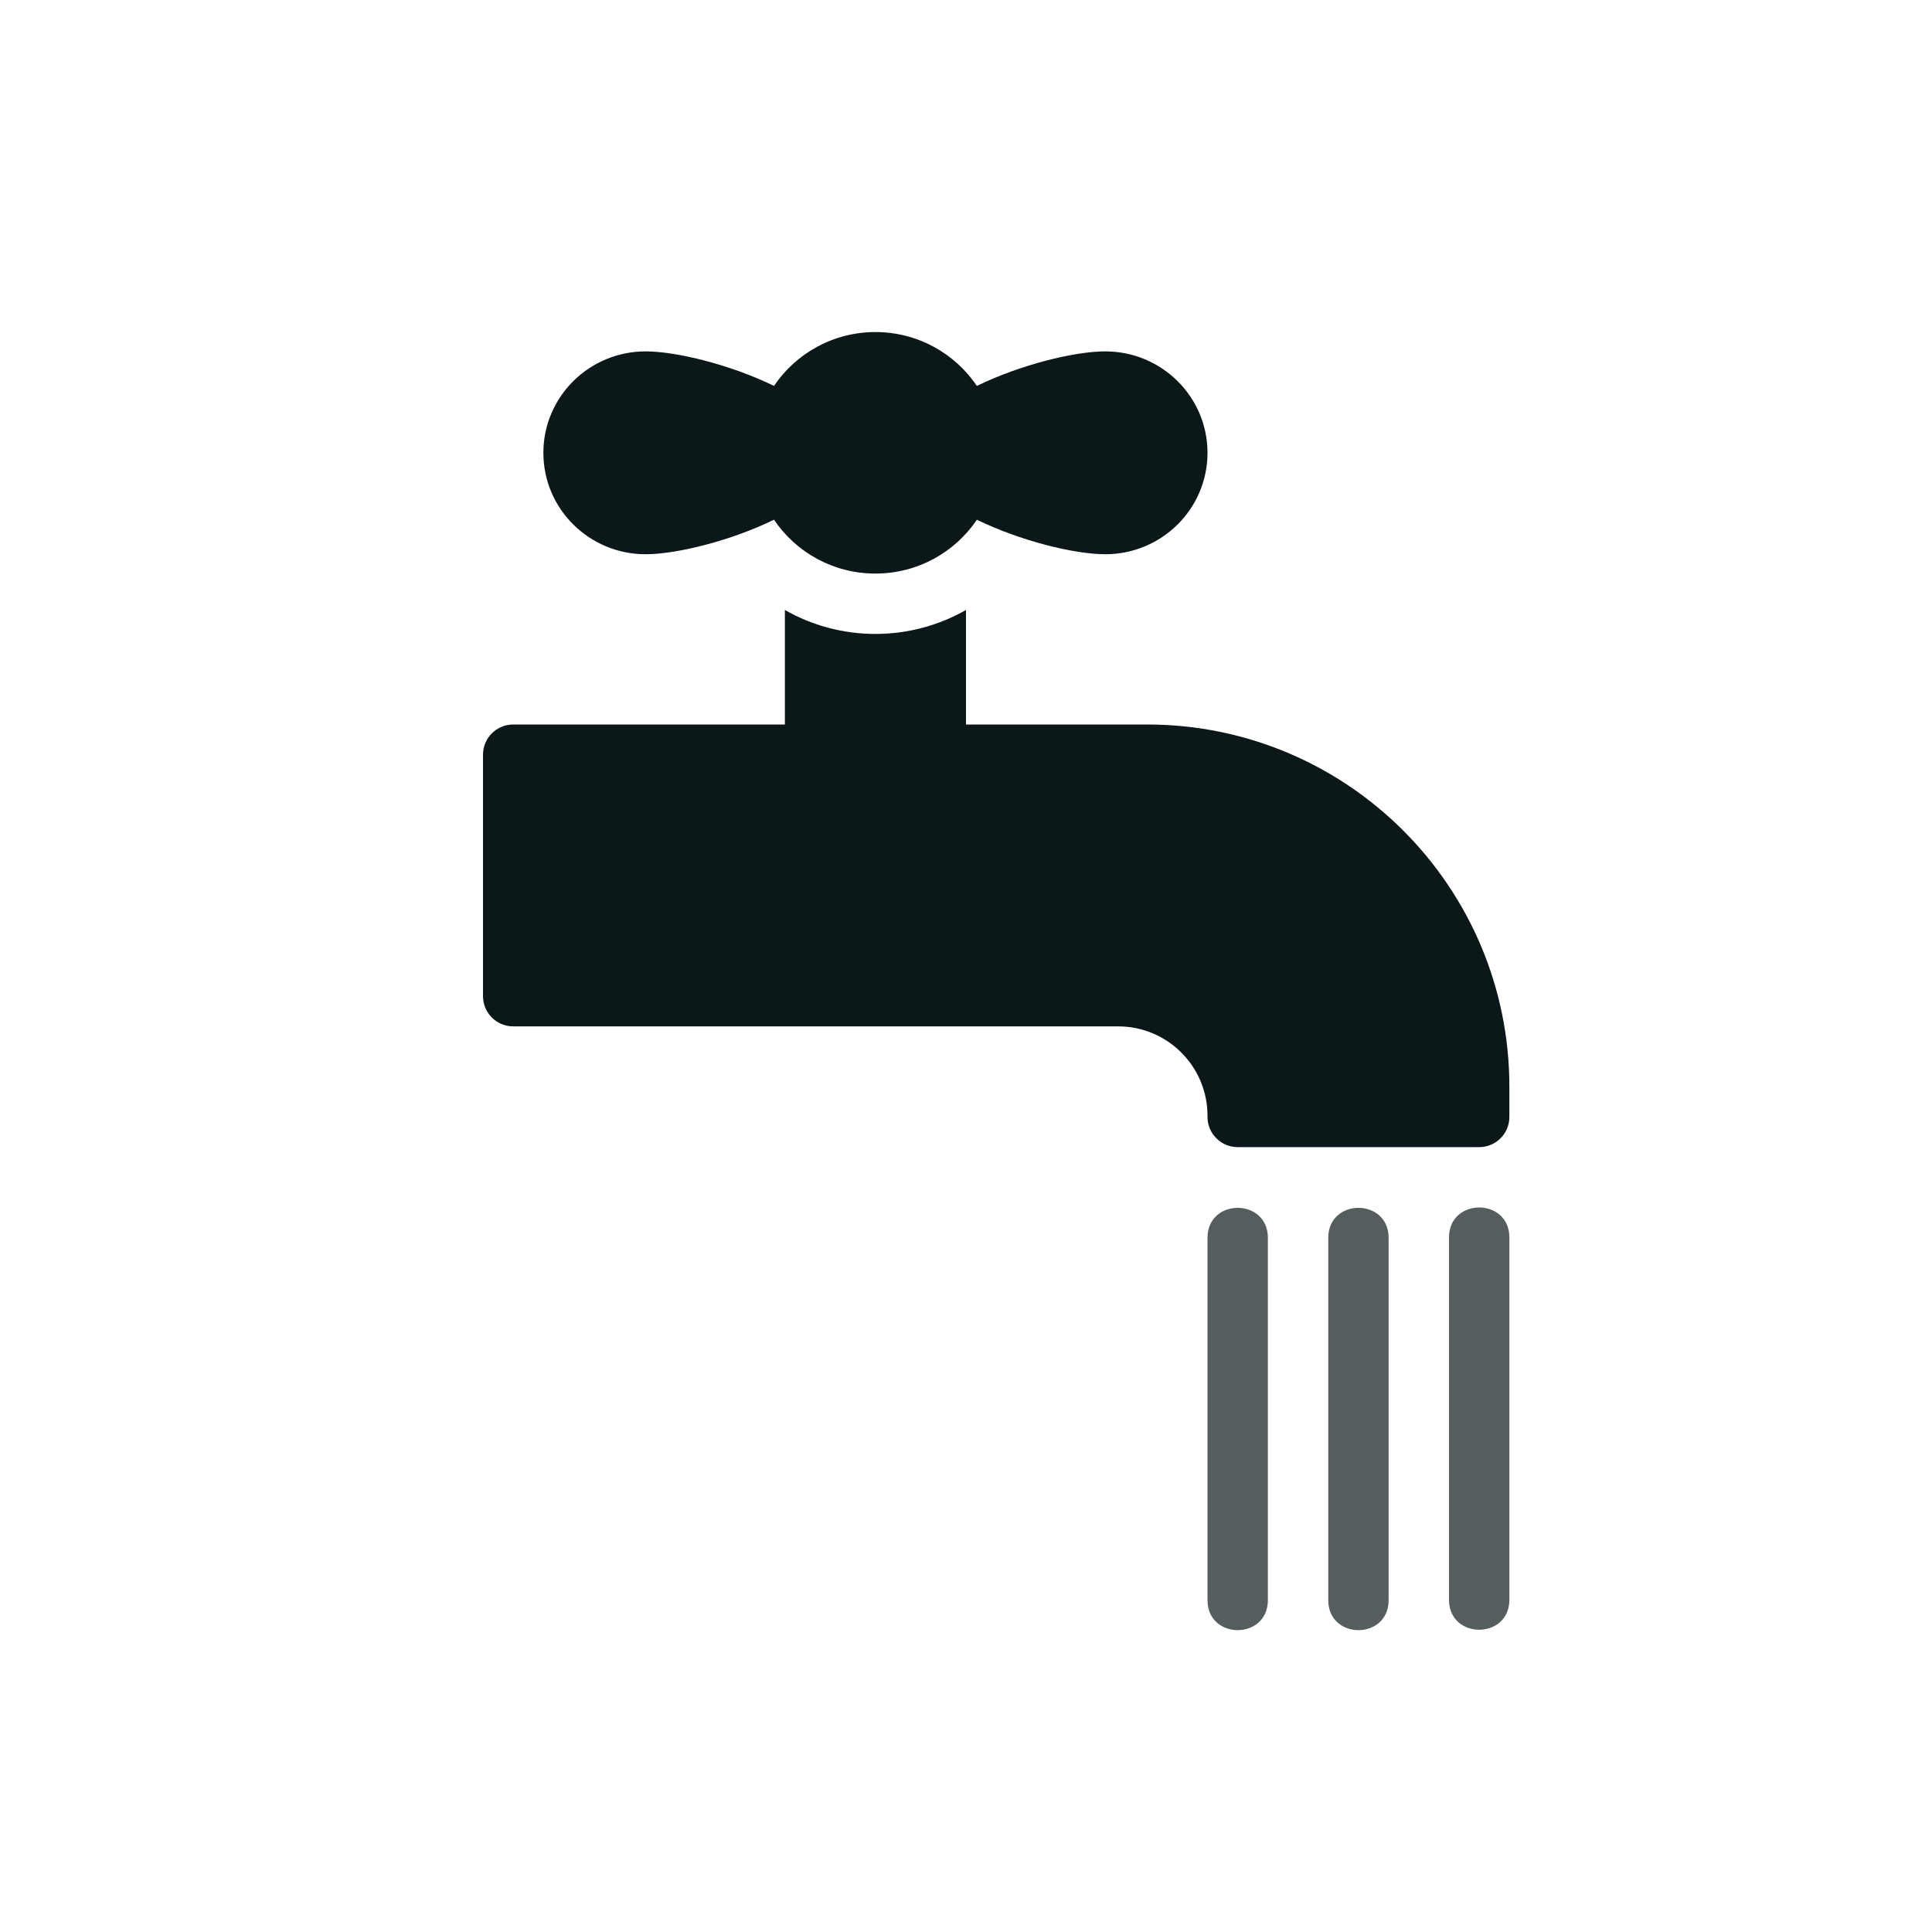
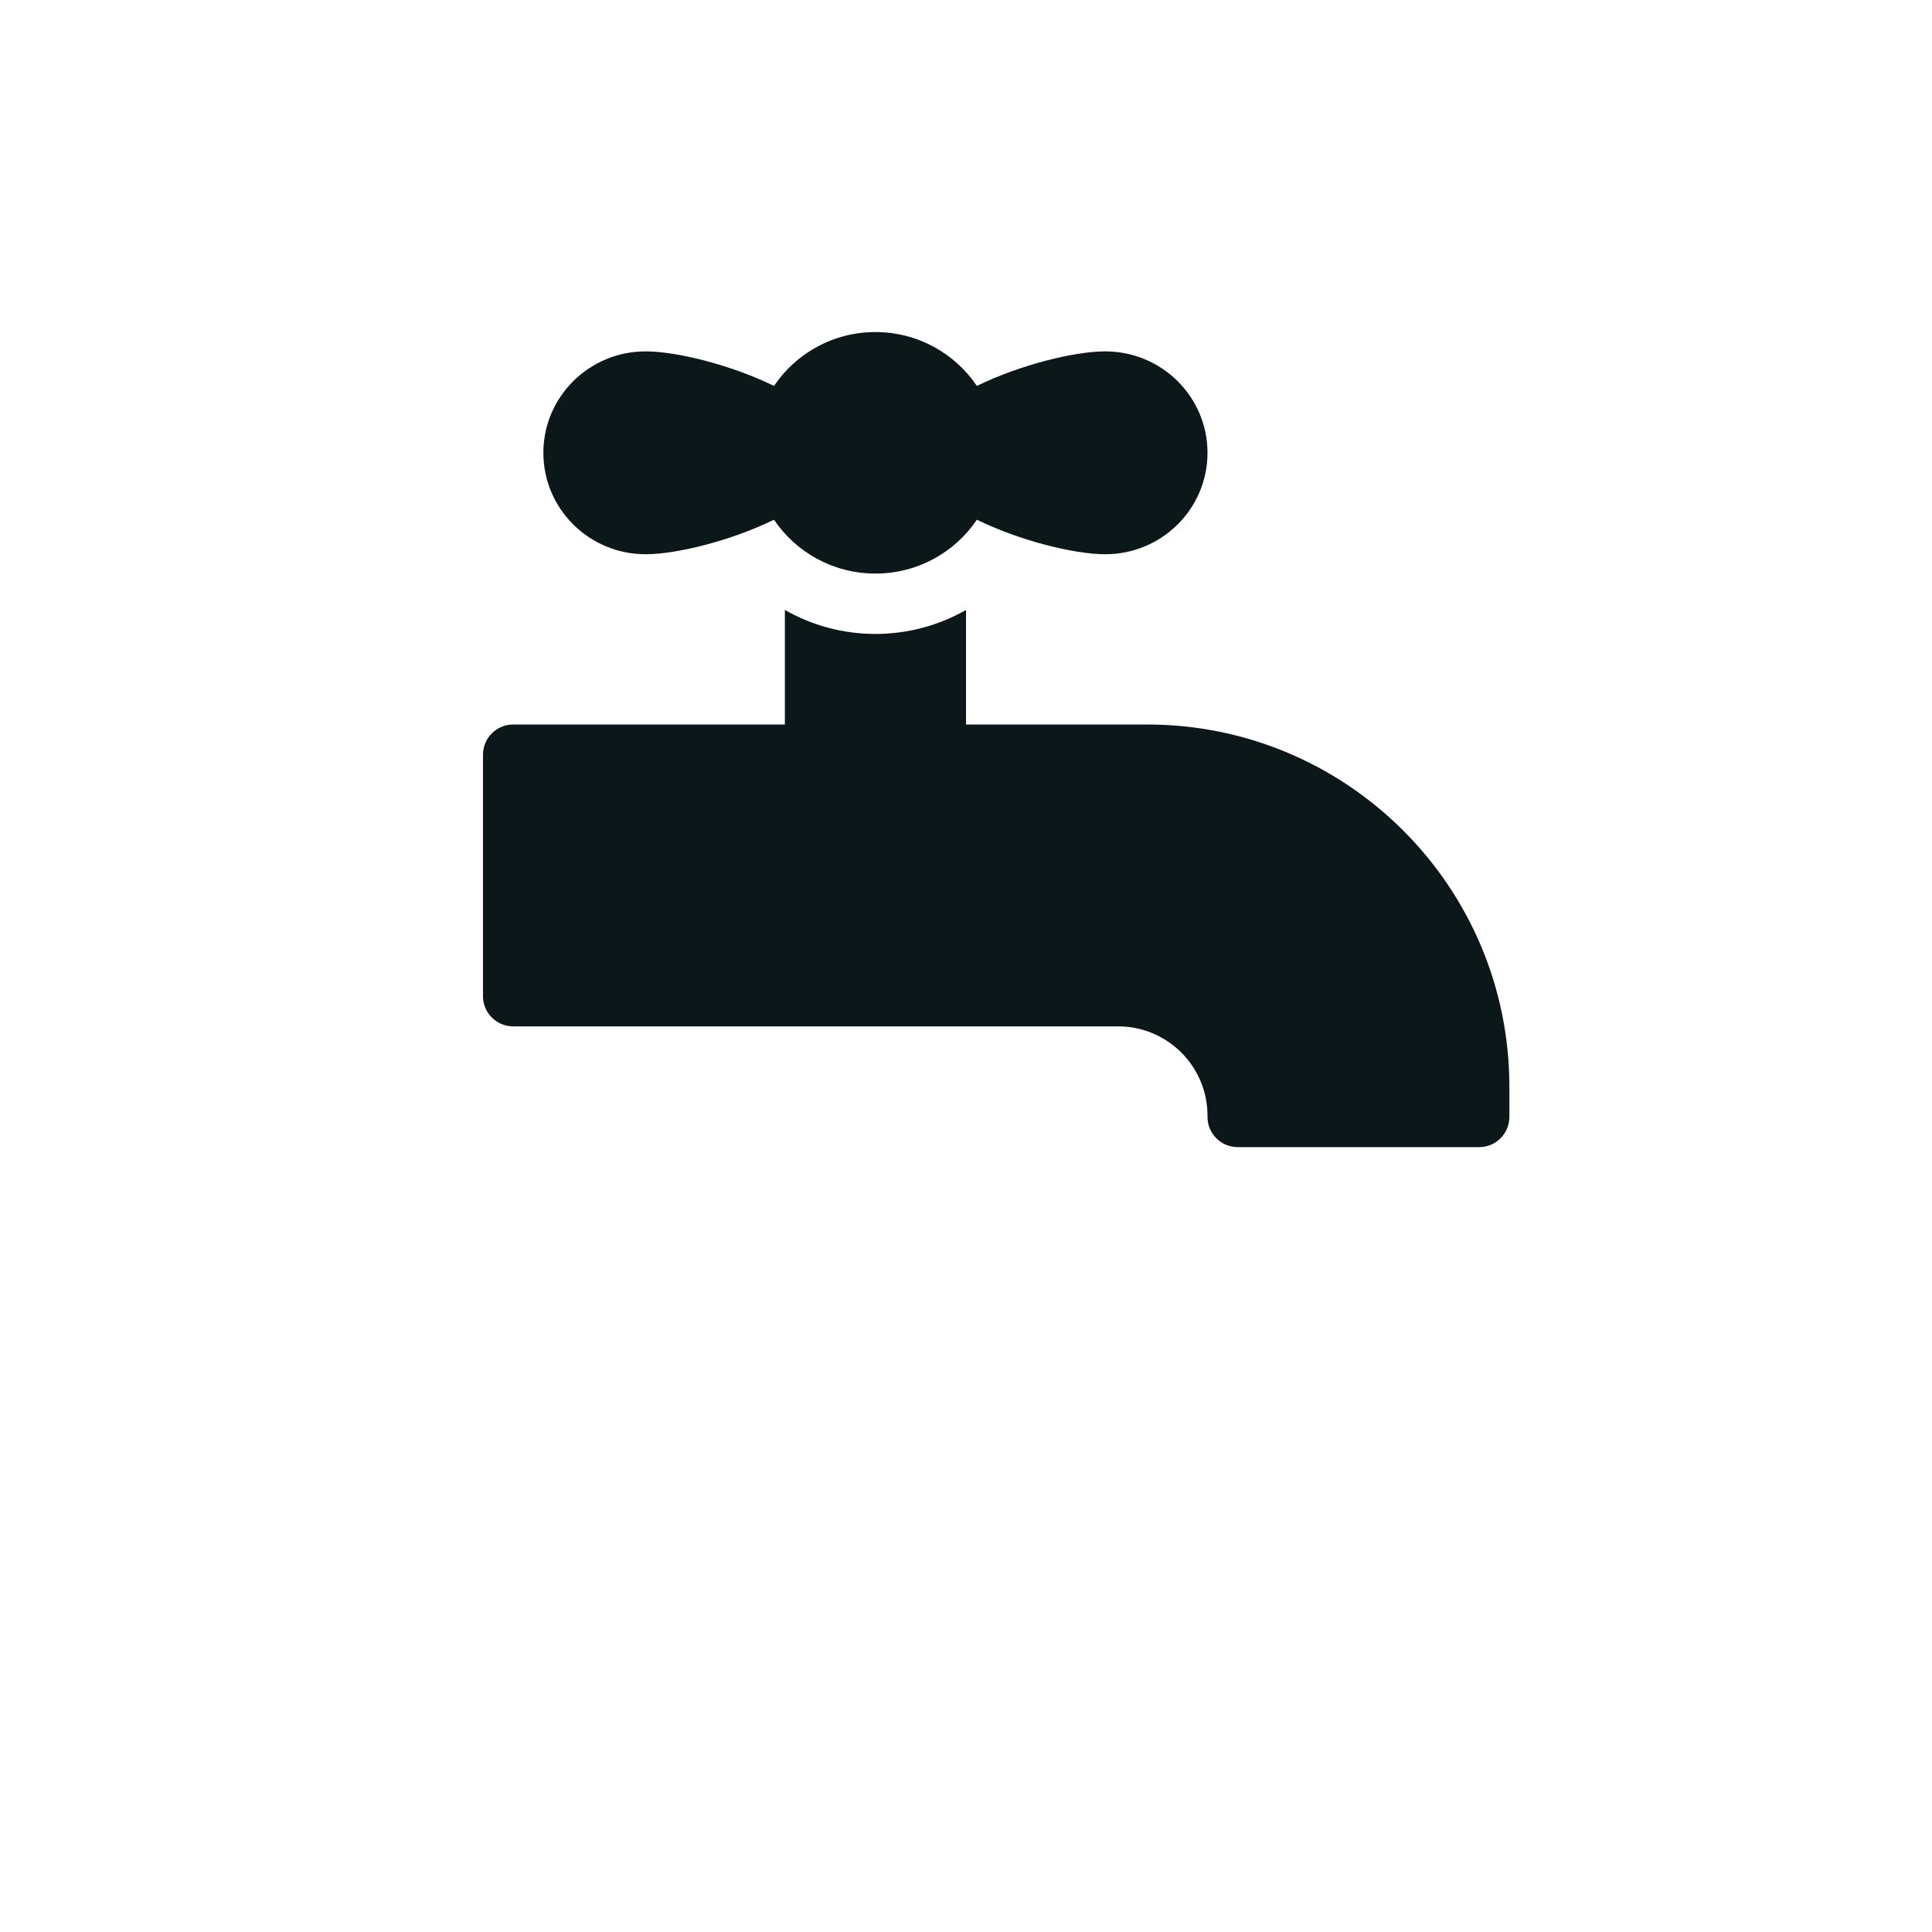
<svg xmlns="http://www.w3.org/2000/svg" version="1.1" id="Uploaded to svgrepo.com" width="800px" height="800px" viewBox="0 0 32 32" xml:space="preserve">
  <style type="text/css">
	.duotone_twee{fill:#555D5E;}
	.duotone_een{fill:#0B1719;}
	.st0{fill:#FFF9F9;}
	.st1{fill:#808080;}
</style>
  <g>
-     <path class="duotone_twee" d="M22,26.503v-6c0-0.663,1-0.663,1,0v6C23,27.166,22,27.166,22,26.503z M25,26.497v-6   c0-0.663-1-0.663-1,0v6C24,27.159,25,27.159,25,26.497z M21,26.503v-6c0-0.663-1-0.663-1,0v6C20,27.166,21,27.166,21,26.503z" />
    <path class="duotone_een" d="M20,7.5c0,0.928-0.758,1.68-1.694,1.68c-0.508,0-1.408-0.221-2.126-0.572   C15.818,9.146,15.201,9.5,14.5,9.5s-1.318-0.354-1.68-0.892c-0.718,0.351-1.619,0.572-2.126,0.572C9.758,9.18,9,8.428,9,7.5   s0.758-1.68,1.694-1.68c0.508,0,1.408,0.221,2.126,0.572C13.182,5.855,13.799,5.5,14.5,5.5s1.318,0.355,1.68,0.892   c0.718-0.351,1.619-0.572,2.126-0.572C19.242,5.82,20,6.572,20,7.5z M19,12h-3v-1.897c-0.45,0.256-0.965,0.397-1.5,0.397   s-1.05-0.14-1.5-0.397V12H8.5C8.224,12,8,12.224,8,12.5v4C8,16.776,8.224,17,8.5,17h10.02c0.817,0,1.48,0.663,1.48,1.48v0.02   c0,0.276,0.224,0.5,0.5,0.5h4c0.276,0,0.5-0.224,0.5-0.5V18C25,14.686,22.314,12,19,12z" />
  </g>
</svg>